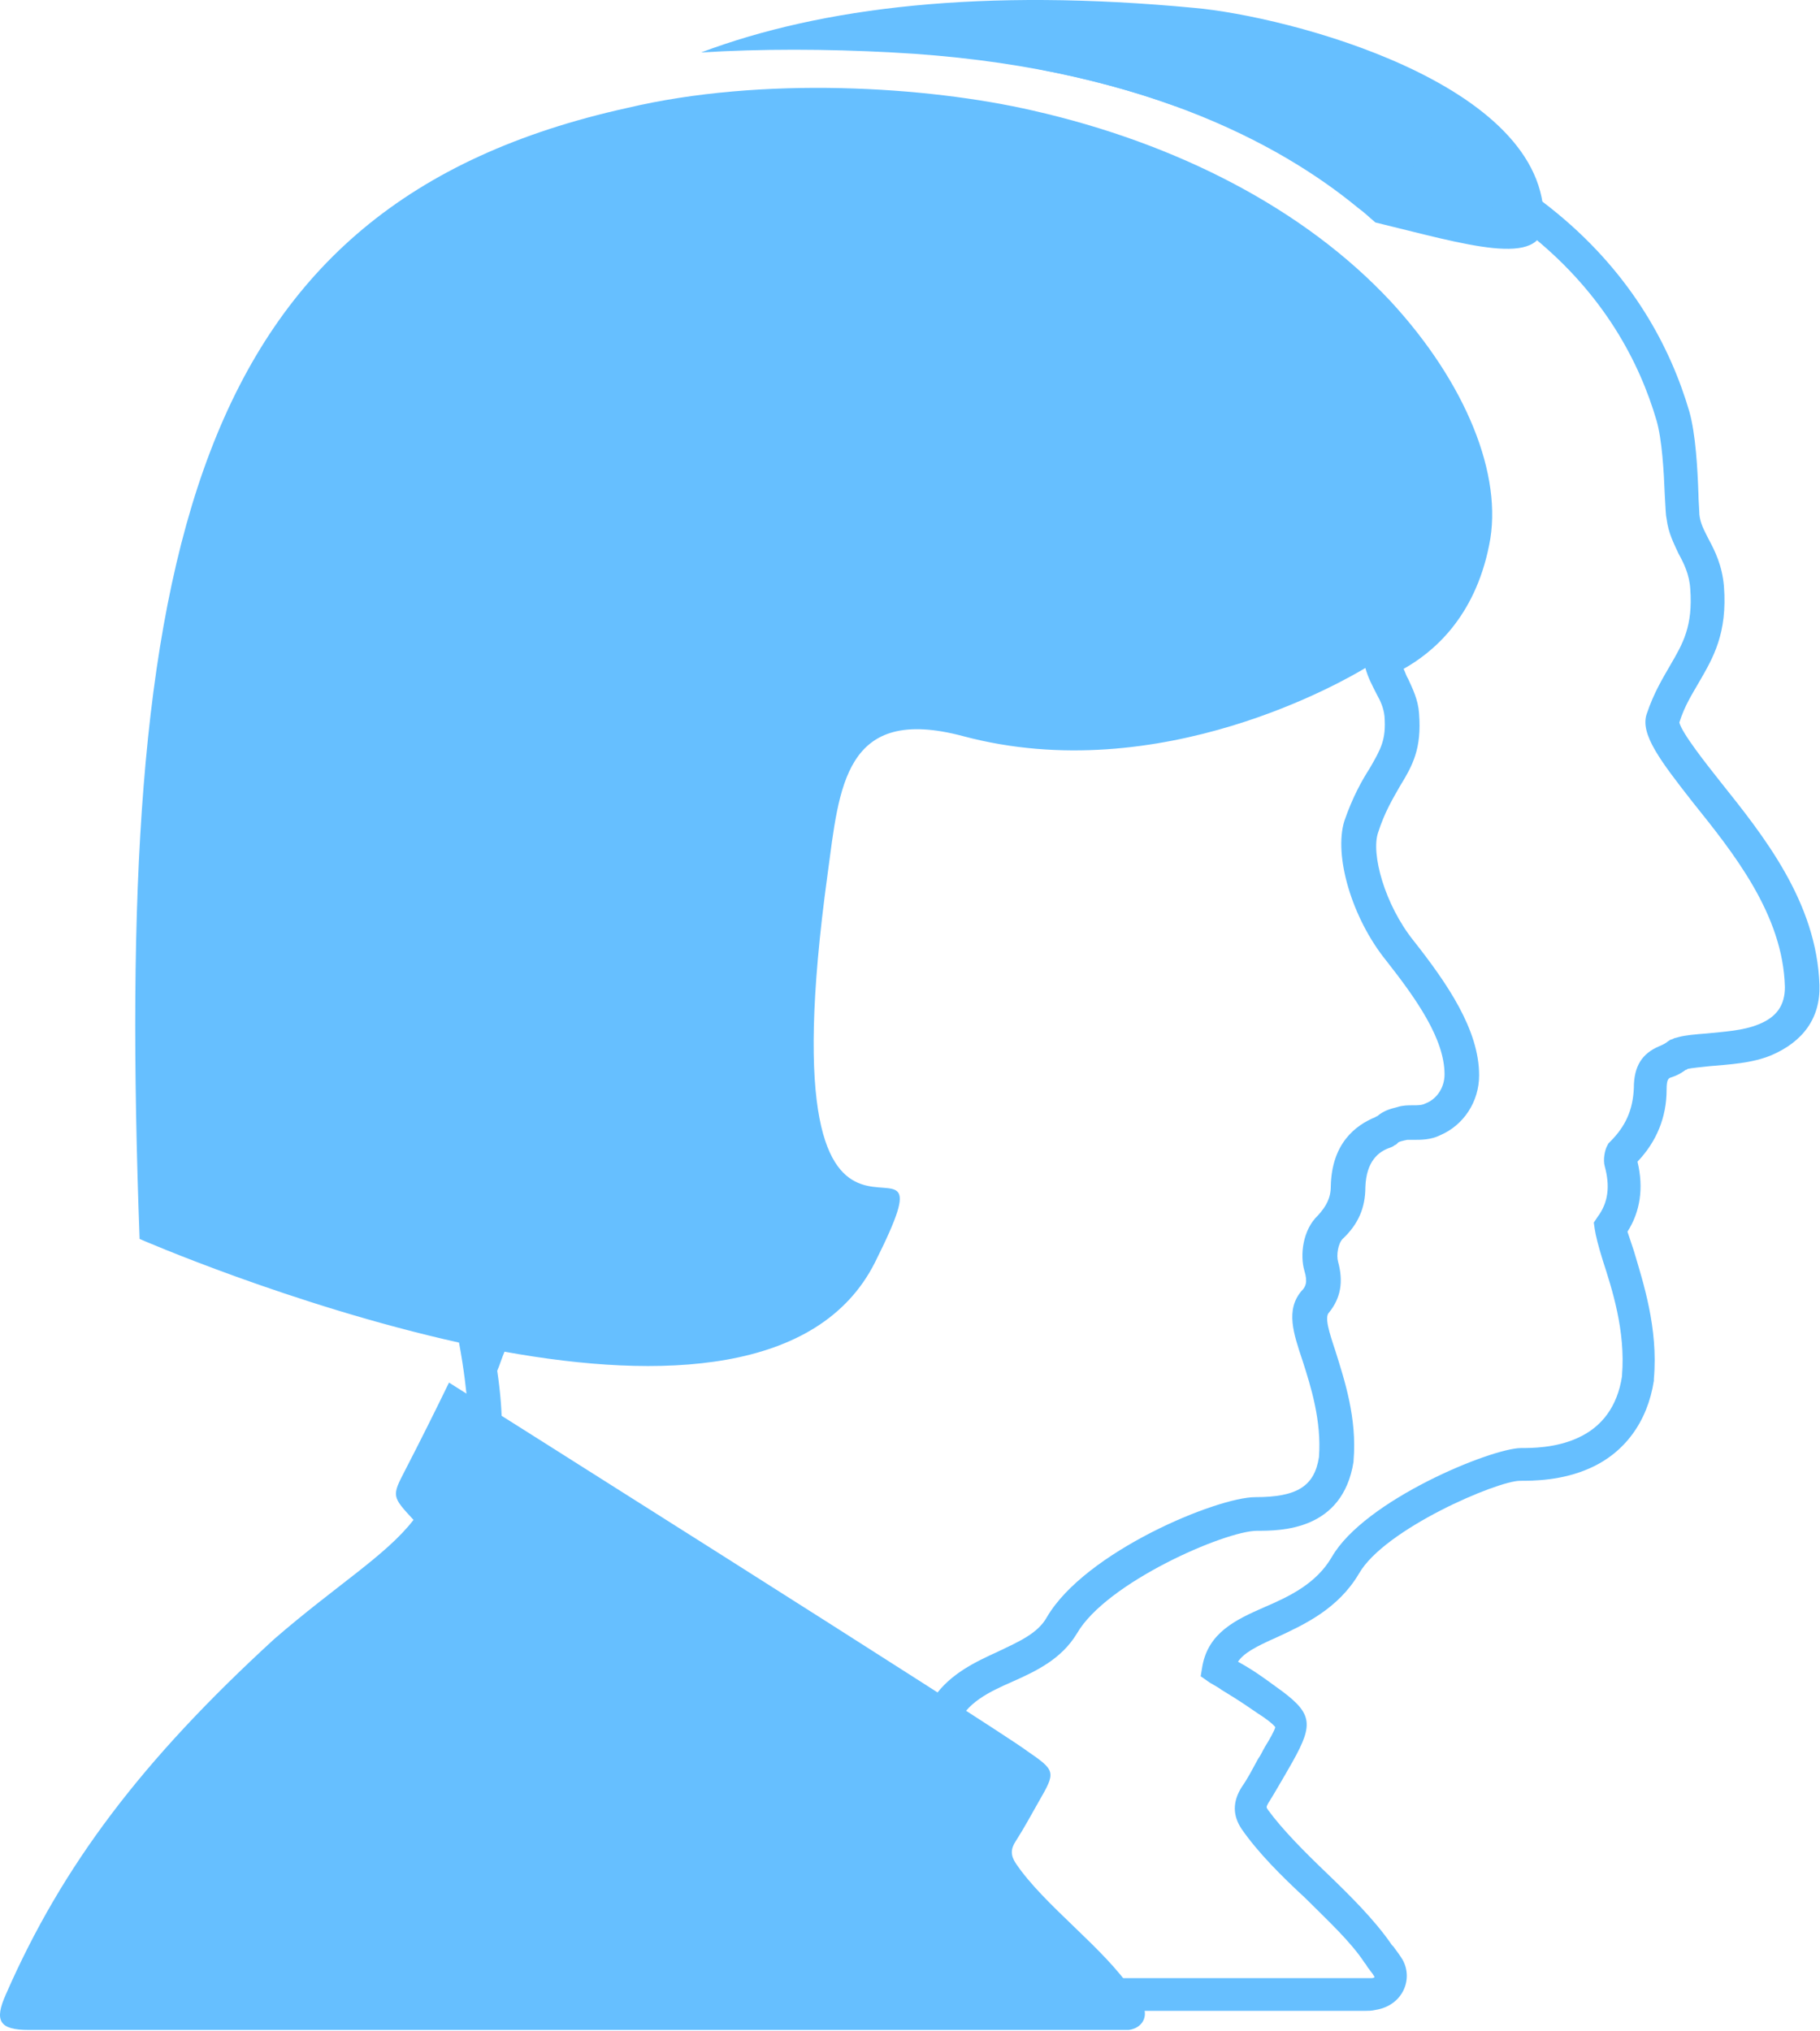
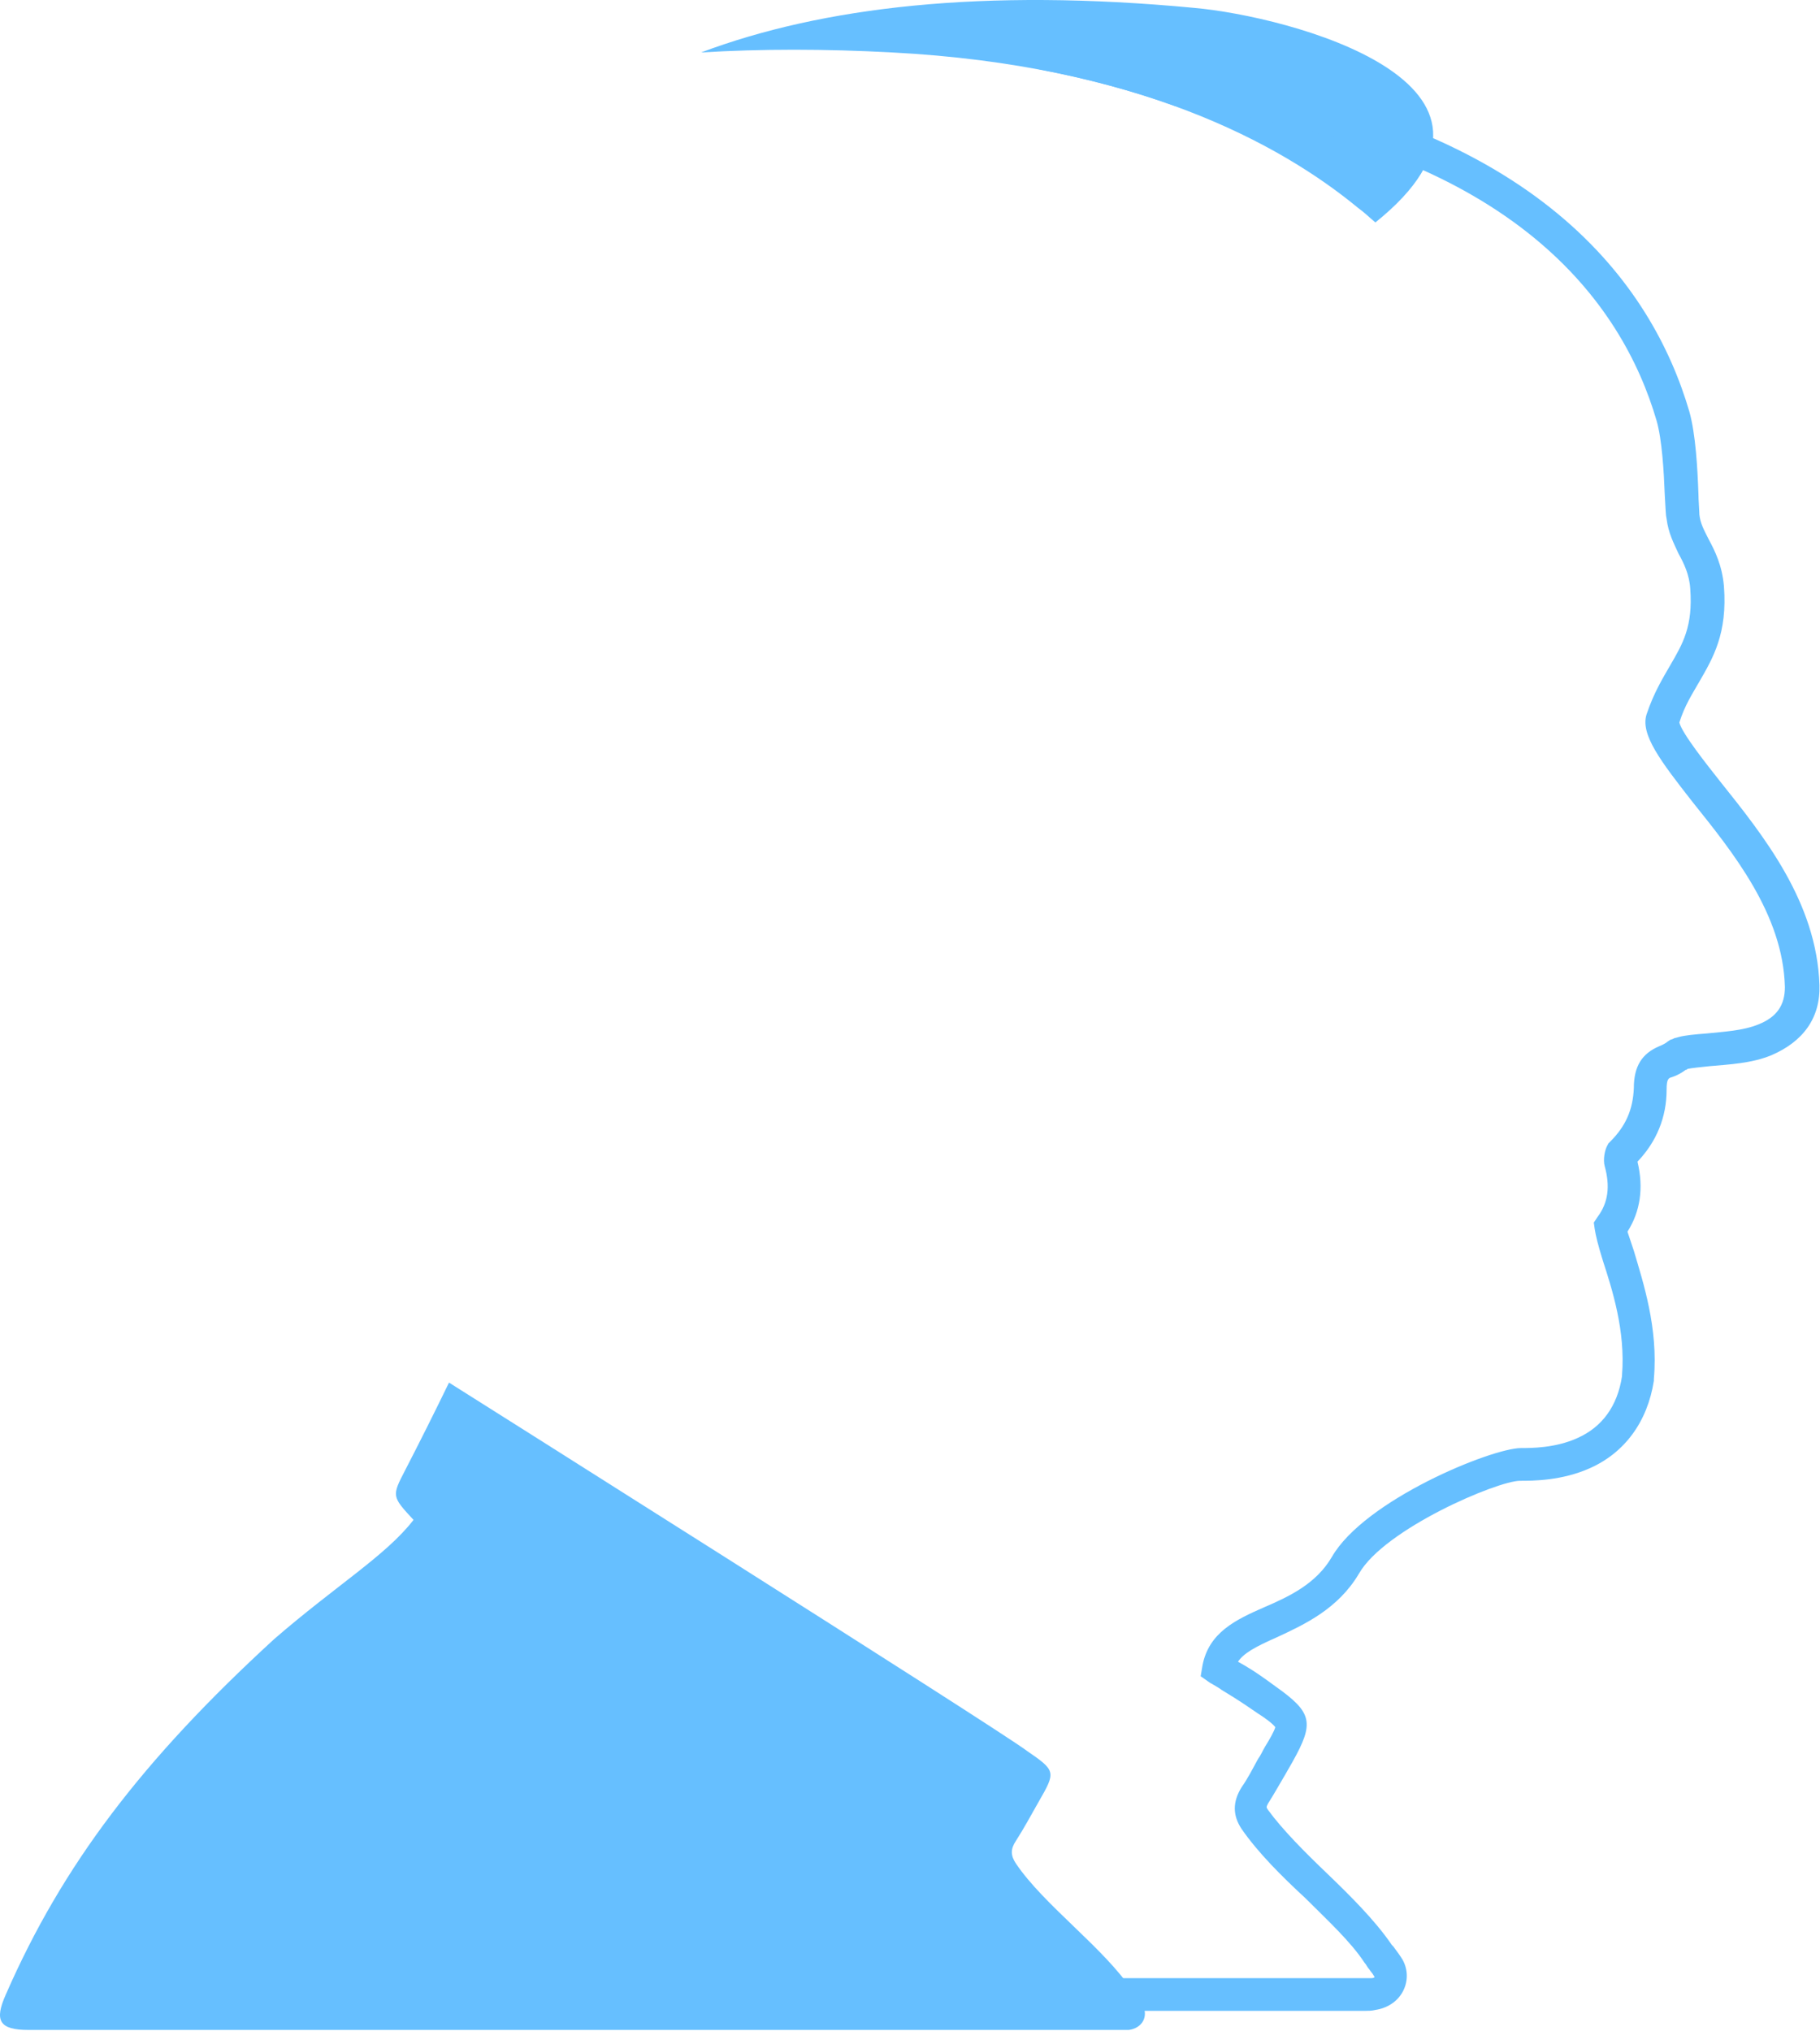
<svg xmlns="http://www.w3.org/2000/svg" width="112" height="125" viewBox="0 0 112 125" fill="none">
  <g id="Group">
    <g id="Group_2">
-       <path id="Vector" d="M73.495 0.486C60.503 -0.745 50.591 0.43 43.143 3.228C46.839 3.004 50.759 3.004 54.903 3.228C69.911 4.011 78.759 8.823 83.575 12.796C83.967 13.076 84.303 13.412 84.639 13.691C90.183 15.034 94.943 16.545 94.999 13.691C95.279 5.13 79.207 0.99 73.495 0.486Z" fill="#66BFFF" />
+       <path id="Vector" d="M73.495 0.486C60.503 -0.745 50.591 0.43 43.143 3.228C46.839 3.004 50.759 3.004 54.903 3.228C69.911 4.011 78.759 8.823 83.575 12.796C83.967 13.076 84.303 13.412 84.639 13.691C95.279 5.13 79.207 0.99 73.495 0.486Z" fill="#66BFFF" />
    </g>
    <path id="Vector_2" d="M111.968 60.636C111.8 55.489 108.496 51.404 105.864 48.103C105.024 47.04 103.512 45.137 103.344 44.466C103.68 43.403 104.128 42.731 104.576 41.948C105.416 40.493 106.312 38.982 106.088 36.073C105.976 34.786 105.528 33.891 105.136 33.163C104.856 32.604 104.632 32.212 104.576 31.652V31.596C104.576 31.429 104.52 30.757 104.52 30.422C104.464 28.855 104.352 26.729 103.96 25.33C101.664 17.496 94.608 7.593 74.224 4.739C70.64 4.235 67.168 4.067 63.808 4.235C67 4.851 69.856 5.634 72.32 6.529C72.824 6.585 73.384 6.641 73.888 6.753C93.208 9.439 99.816 18.615 101.944 25.889C102.28 27.064 102.392 29.023 102.448 30.477C102.504 31.373 102.504 31.709 102.56 31.932C102.672 32.828 103.008 33.443 103.288 34.059C103.624 34.674 103.96 35.345 104.016 36.241C104.184 38.535 103.568 39.598 102.784 40.941C102.336 41.724 101.776 42.619 101.328 43.962C100.936 45.193 102.168 46.816 104.184 49.39C106.648 52.467 109.728 56.272 109.84 60.748C109.84 61.867 109.336 62.595 108.216 63.042C107.264 63.434 106.088 63.49 105.024 63.602C104.296 63.658 103.68 63.714 103.288 63.826C103.12 63.882 103.008 63.882 102.952 63.938L102.784 63.994L102.616 64.106C102.56 64.162 102.392 64.273 102.112 64.385C101.048 64.833 100.544 65.616 100.544 66.959C100.488 68.302 100.04 69.309 99.088 70.26L98.976 70.372L98.92 70.484C98.752 70.764 98.64 71.379 98.752 71.771C99.088 73.002 98.976 74.009 98.304 74.904L98.08 75.24L98.136 75.632C98.192 76.024 98.36 76.695 98.64 77.59C99.2 79.325 100.04 81.899 99.816 84.64V84.696C99.536 86.543 98.584 87.83 97.072 88.501C95.728 89.117 94.216 89.117 93.6 89.117C91.808 89.117 83.968 92.306 81.952 95.831C81 97.454 79.376 98.237 77.808 98.909C76.016 99.692 74.392 100.475 74 102.49L73.888 103.161L74.448 103.553C74.728 103.721 74.952 103.832 75.176 104C75.624 104.28 76.128 104.56 77.416 105.455C77.864 105.735 78.312 106.071 78.48 106.294C78.424 106.518 78.144 107.022 77.864 107.469C77.696 107.749 77.584 108.029 77.416 108.253C77.08 108.868 76.8 109.428 76.408 109.987C75.848 110.883 75.848 111.722 76.408 112.561C77.416 114.016 78.872 115.471 80.328 116.814C81.672 118.157 83.128 119.499 83.968 120.786C84.08 120.898 84.136 121.066 84.248 121.178C84.36 121.346 84.472 121.458 84.528 121.57C84.584 121.626 84.584 121.682 84.584 121.682C84.584 121.682 84.528 121.738 84.416 121.738C84.248 121.738 84.024 121.738 83.856 121.738C83.744 121.738 83.688 121.738 83.576 121.738C77.696 121.738 70.92 121.738 63.808 121.738C63.92 121.905 64.032 122.073 64.144 122.241C64.48 122.913 64.144 123.584 63.416 123.752C70.696 123.752 77.584 123.752 83.52 123.752C83.576 123.752 83.688 123.752 83.744 123.752C83.856 123.752 83.912 123.752 84.024 123.752C84.192 123.752 84.416 123.752 84.64 123.696C85.368 123.584 85.984 123.192 86.32 122.577C86.656 121.961 86.656 121.234 86.32 120.618C86.152 120.339 85.984 120.115 85.816 119.891C85.76 119.779 85.648 119.723 85.592 119.611C84.584 118.157 83.128 116.702 81.672 115.303C80.328 114.016 78.928 112.617 78.032 111.386C77.92 111.218 77.92 111.218 78.032 110.994C78.424 110.379 78.76 109.764 79.096 109.204C79.264 108.924 79.376 108.7 79.544 108.421C80.888 106.015 80.776 105.399 78.48 103.776C77.192 102.825 76.688 102.546 76.184 102.266C76.52 101.762 77.192 101.37 78.592 100.755C80.272 99.972 82.344 99.02 83.632 96.838C85.2 94.097 92.144 91.131 93.544 91.131C94.328 91.131 96.12 91.131 97.856 90.348C99.984 89.397 101.384 87.494 101.776 84.976V84.864C102.056 81.731 101.104 78.877 100.544 76.975C100.432 76.639 100.264 76.135 100.152 75.8C100.936 74.569 101.16 73.114 100.768 71.491C101.944 70.26 102.56 68.75 102.56 67.071C102.56 66.4 102.672 66.344 102.896 66.288C103.232 66.176 103.512 66.008 103.736 65.84C103.792 65.84 103.792 65.84 103.848 65.784C104.072 65.728 104.688 65.672 105.192 65.616C106.424 65.504 107.768 65.448 109 64.945C110.96 64.106 112.024 62.651 111.968 60.636Z" fill="#66BFFF" />
    <path id="Vector_3" d="M27.631 85.088C26.735 86.934 25.839 88.725 24.943 90.46C24.103 92.082 24.103 92.082 25.447 93.537C23.767 95.719 20.687 97.566 16.879 100.867C8.759 108.309 3.831 114.799 0.359 122.745C-0.369 124.367 -0.033 124.927 1.759 124.927C20.799 124.927 49.471 124.927 68.511 124.927C68.847 124.927 69.183 124.927 69.463 124.927C70.303 124.815 70.695 124.088 70.303 123.36C70.135 123.024 69.911 122.801 69.687 122.521C67.951 119.891 64.255 117.261 62.519 114.687C62.183 114.184 62.183 113.792 62.519 113.288C63.023 112.505 63.471 111.666 63.919 110.882C64.983 109.036 64.983 108.98 63.191 107.749C61.343 106.35 27.631 85.088 27.631 85.088Z" fill="#66BFFF" />
-     <path id="Vector_4" d="M91.639 33.555C92.535 29.246 90.183 23.539 85.591 18.559C80.271 12.852 72.431 8.823 63.583 6.809C57.031 5.298 46.895 4.683 38.607 6.641C11.727 12.572 7.023 33.947 8.591 76.247C8.591 76.247 17.943 80.332 28.247 82.626C28.863 85.927 28.863 88.165 28.863 88.221V88.781L58.431 107.413L58.879 106.238C59.439 104.784 60.895 104.112 62.295 103.497C63.807 102.825 65.319 102.098 66.271 100.531C68.063 97.398 75.399 94.208 77.359 94.208C78.815 94.208 82.623 94.208 83.295 89.956V89.9C83.519 87.27 82.735 84.92 82.175 83.13C81.783 81.955 81.503 81.059 81.783 80.78C82.511 79.884 82.679 78.877 82.343 77.646C82.231 77.254 82.343 76.527 82.623 76.247C83.575 75.352 84.023 74.345 84.023 73.058C84.079 71.435 84.863 70.876 85.479 70.652C85.647 70.596 85.759 70.54 85.815 70.484L85.927 70.428L86.039 70.316C86.095 70.26 86.319 70.204 86.599 70.148C86.655 70.148 86.879 70.148 87.047 70.148C87.439 70.148 88.055 70.148 88.615 69.869C90.071 69.253 91.023 67.798 91.023 66.176C91.023 63.378 89.063 60.524 86.991 57.895C85.199 55.657 84.359 52.523 84.807 51.236C85.199 50.005 85.703 49.166 86.151 48.383C86.935 47.096 87.495 46.088 87.327 43.906C87.271 43.067 86.935 42.395 86.655 41.78C86.543 41.612 86.487 41.388 86.375 41.164C88.167 40.157 90.743 38.031 91.639 33.555ZM84.303 47.263C83.799 48.047 83.239 49.054 82.735 50.509C82.063 52.635 83.183 56.496 85.311 59.126C87.159 61.476 88.895 63.938 88.895 66.12C88.895 66.903 88.447 67.63 87.719 67.91C87.495 68.022 87.271 68.022 86.935 68.022C86.655 68.022 86.319 68.022 85.983 68.134C85.535 68.246 85.143 68.358 84.751 68.694C84.751 68.694 84.695 68.694 84.639 68.75C83.407 69.253 81.951 70.372 81.895 73.002C81.895 73.729 81.615 74.233 81.111 74.793C80.159 75.688 79.991 77.254 80.271 78.206C80.495 78.933 80.327 79.213 80.103 79.437C79.095 80.612 79.599 82.067 80.159 83.745C80.663 85.312 81.335 87.438 81.167 89.676C80.887 91.467 79.823 92.138 77.247 92.138C74.895 92.138 66.775 95.495 64.423 99.524C63.863 100.531 62.687 101.035 61.399 101.65C60.055 102.266 58.487 102.993 57.479 104.448L30.879 87.662C30.879 86.99 30.823 85.871 30.599 84.361C30.767 83.969 30.879 83.577 31.047 83.186C40.623 84.92 50.367 84.584 53.839 77.702C59.663 66.064 46.727 84.416 50.927 53.81C51.655 48.438 51.935 43.347 59.271 45.305C71.423 48.55 82.903 41.78 84.023 41.109C84.191 41.724 84.471 42.228 84.695 42.675C84.975 43.179 85.143 43.571 85.199 44.074C85.311 45.529 84.975 46.088 84.303 47.263Z" fill="#66BFFF" />
  </g>
</svg>